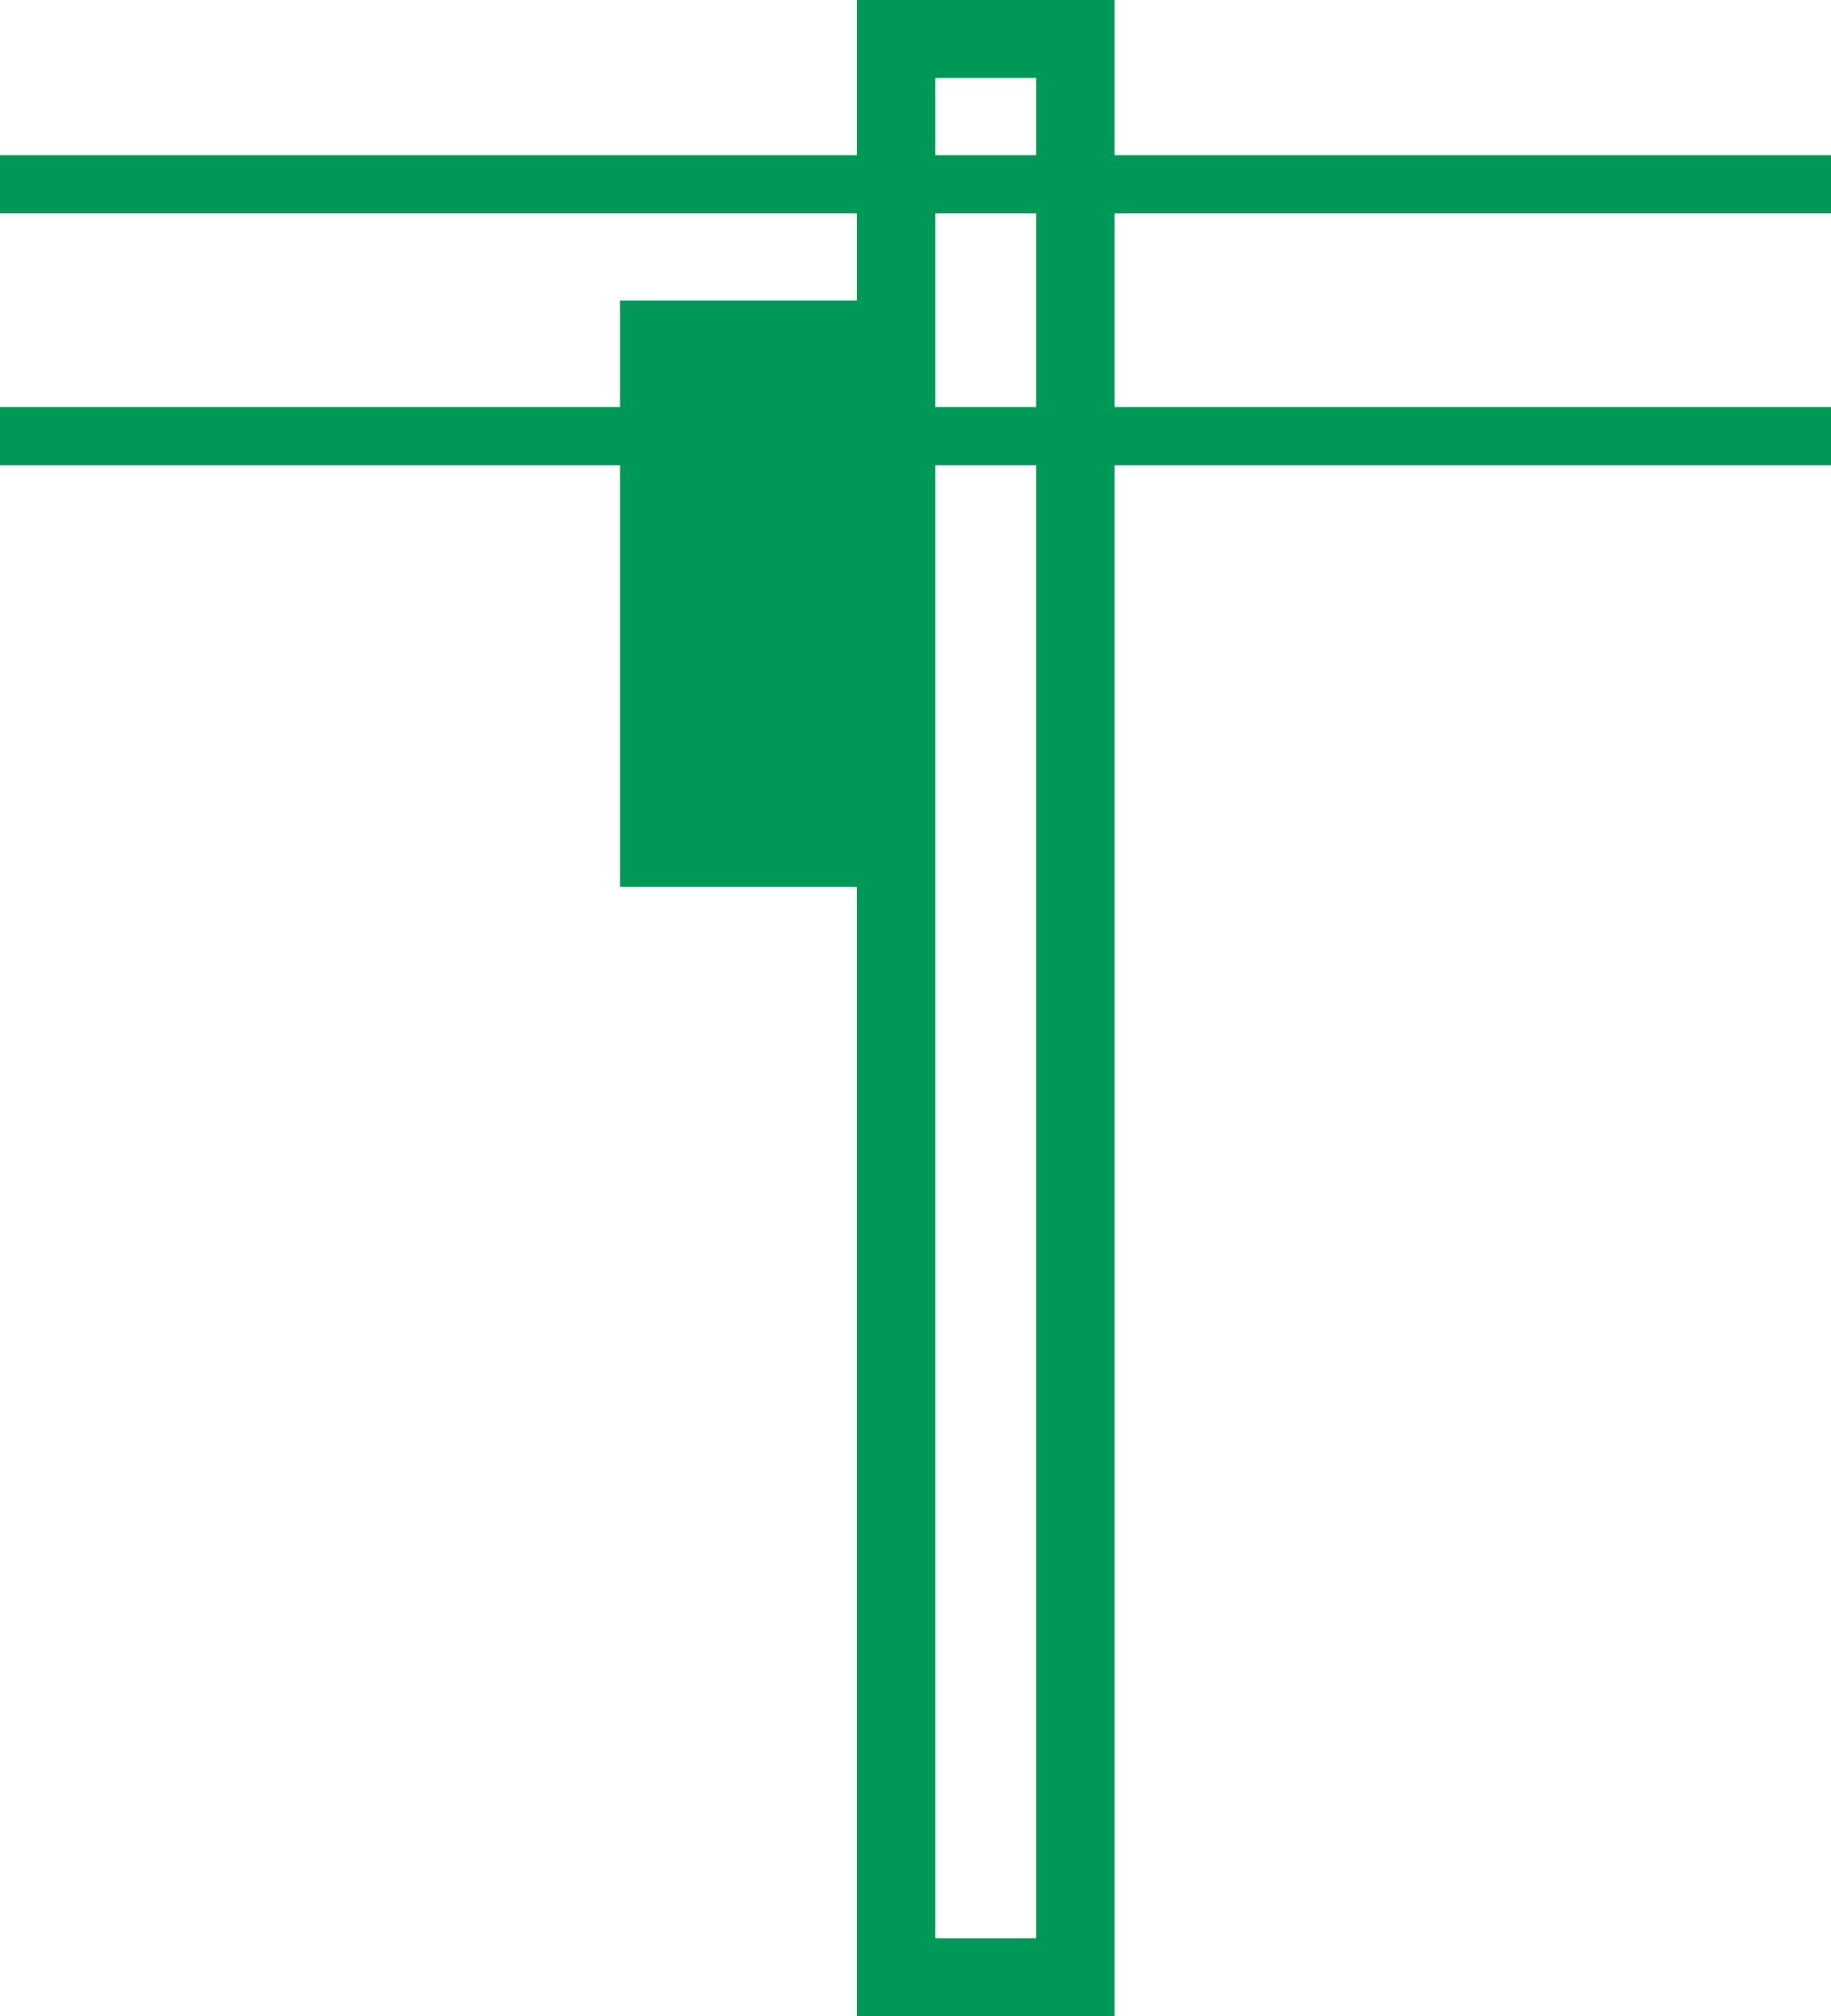
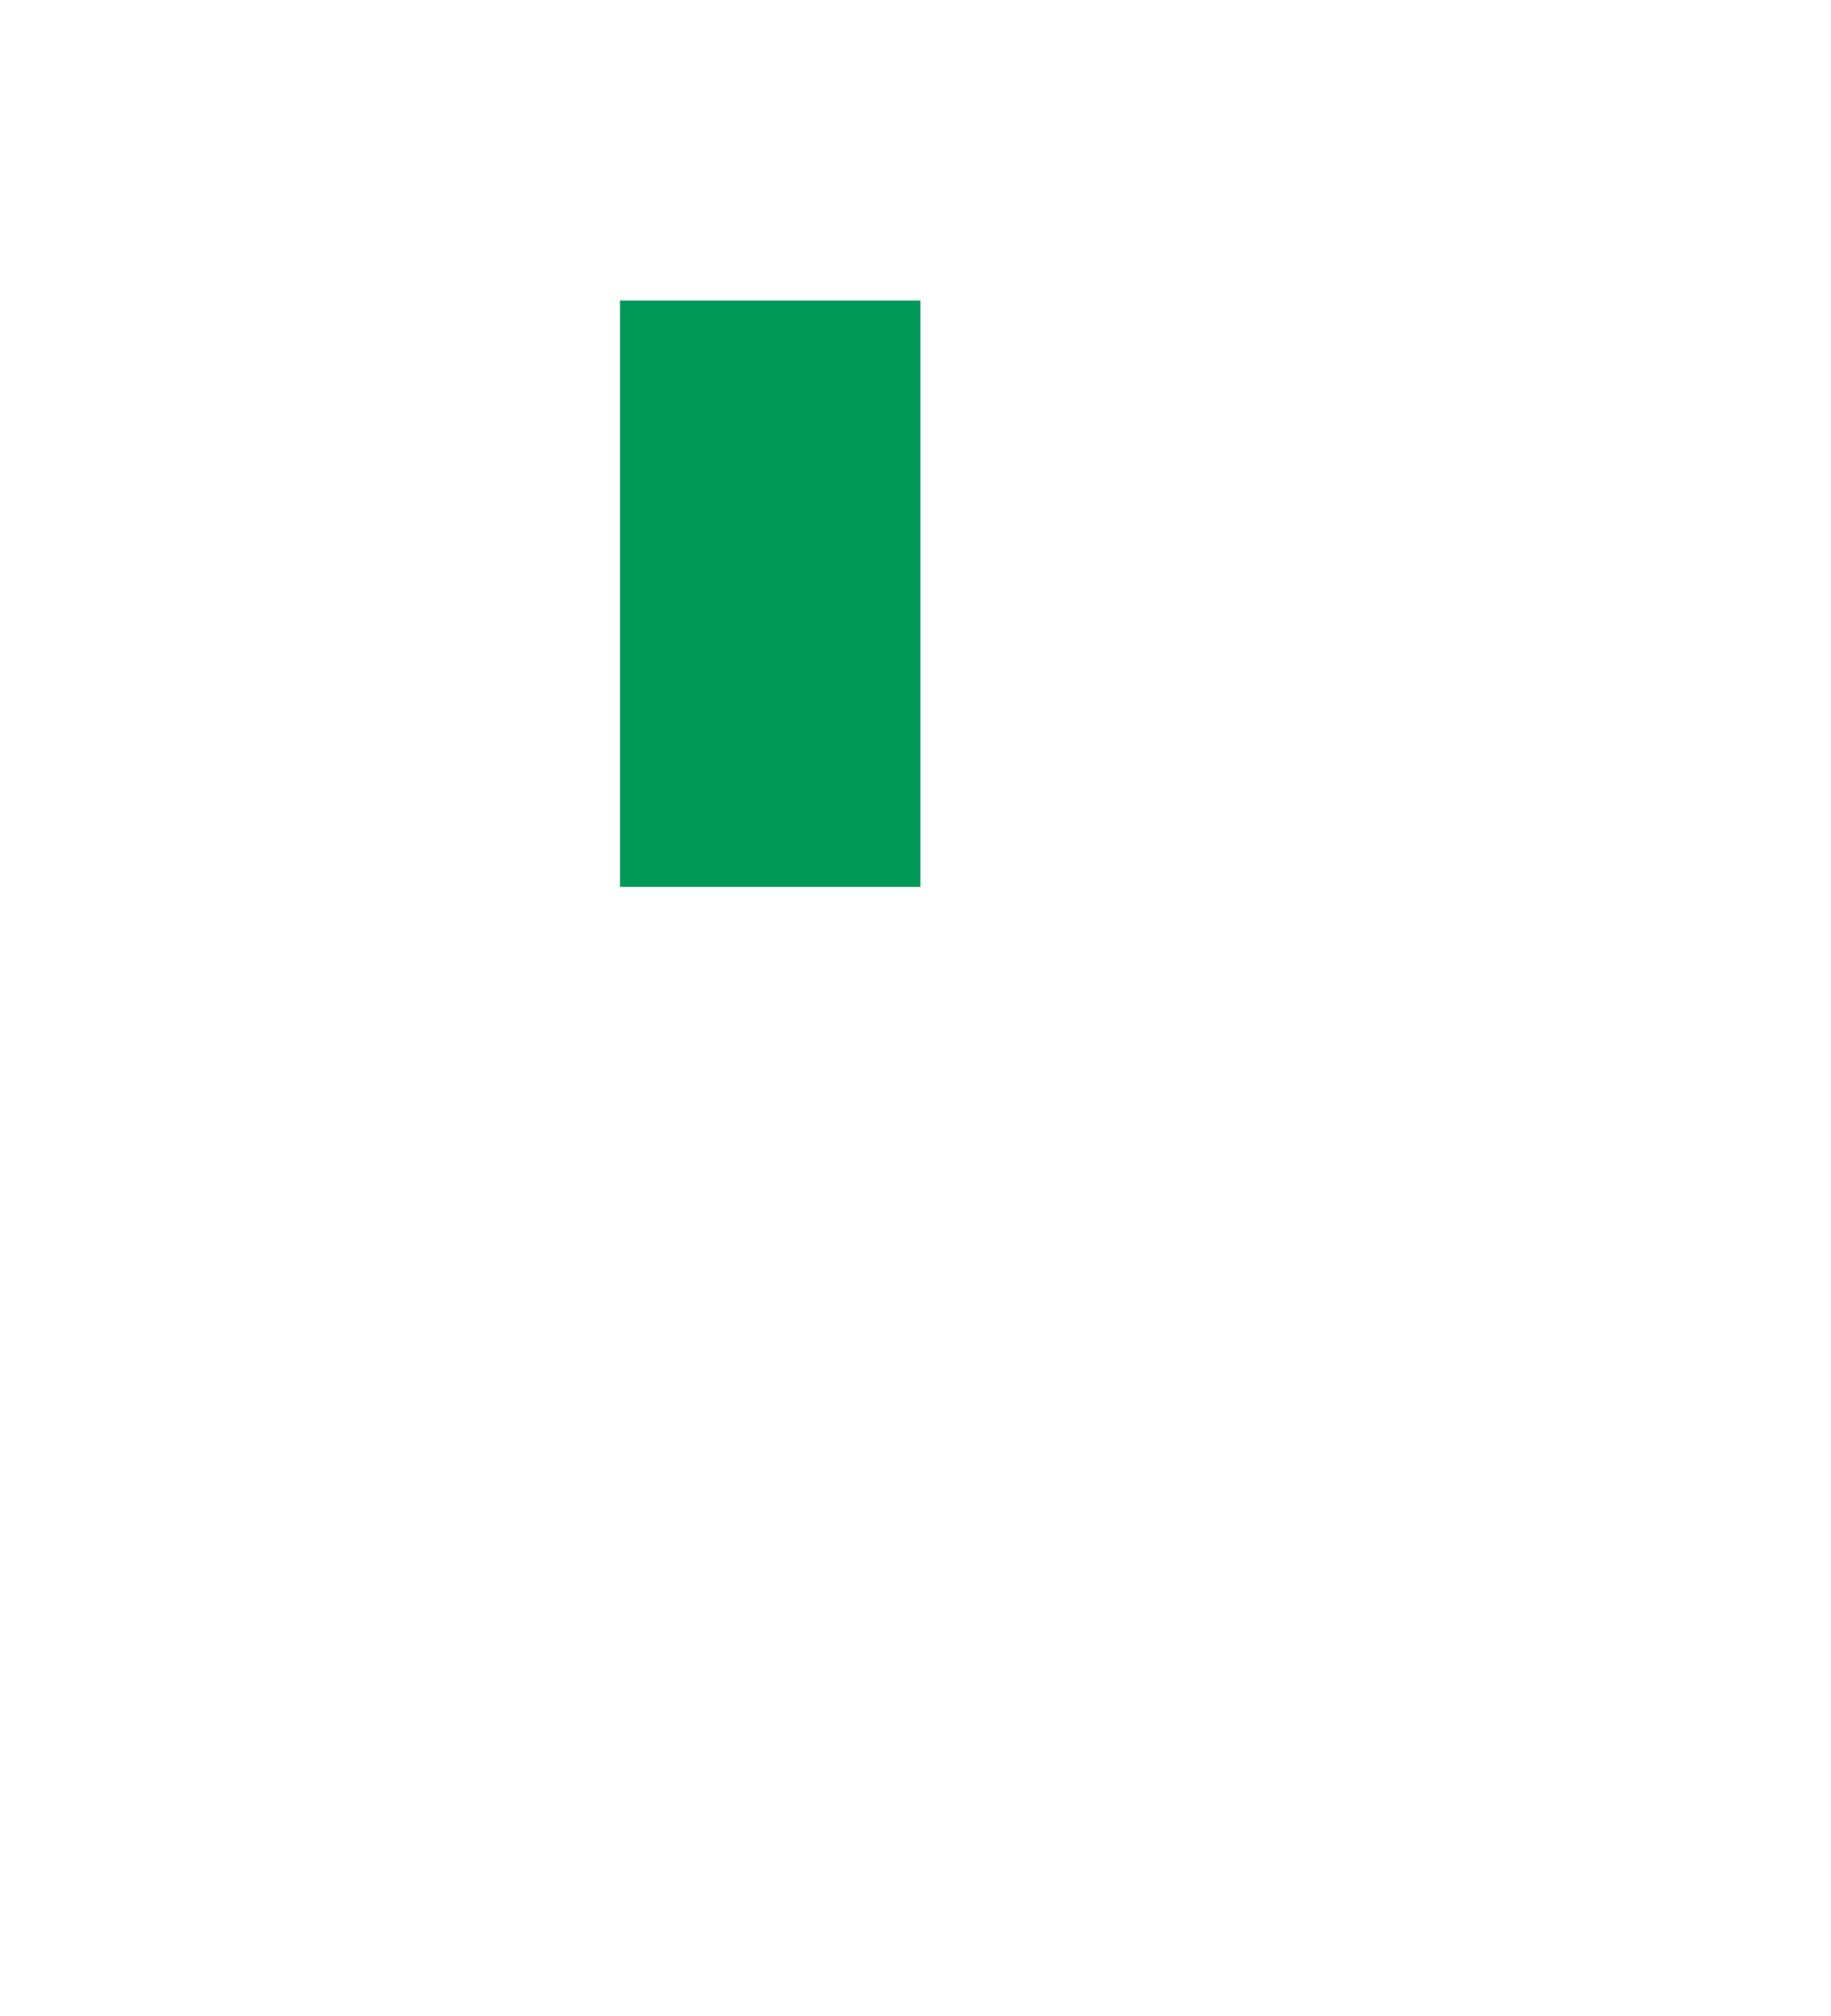
<svg xmlns="http://www.w3.org/2000/svg" version="1.1" id="レイヤー_1" x="0px" y="0px" viewBox="0 0 37.8 41.6" style="enable-background:new 0 0 37.8 41.6;" xml:space="preserve">
  <style type="text/css">
	.st0{fill:none;stroke:#009857;stroke-width:1.2;stroke-miterlimit:10;}
	.st1{fill:none;stroke:#009857;stroke-width:1.62;stroke-miterlimit:10;}
	.st2{fill:#009857;stroke:#009857;stroke-miterlimit:10;}
</style>
  <g>
    <g>
-       <path class="st0" d="M0,3.8h37.8" />
-       <path class="st0" d="M0,9h37.8" />
-       <path class="st1" d="M18.5,0.8h3.7v40h-3.7V0.8z" />
-     </g>
+       </g>
    <path class="st2" d="M13.3,6.7h5.2v11.1h-5.2V6.7z" />
  </g>
</svg>